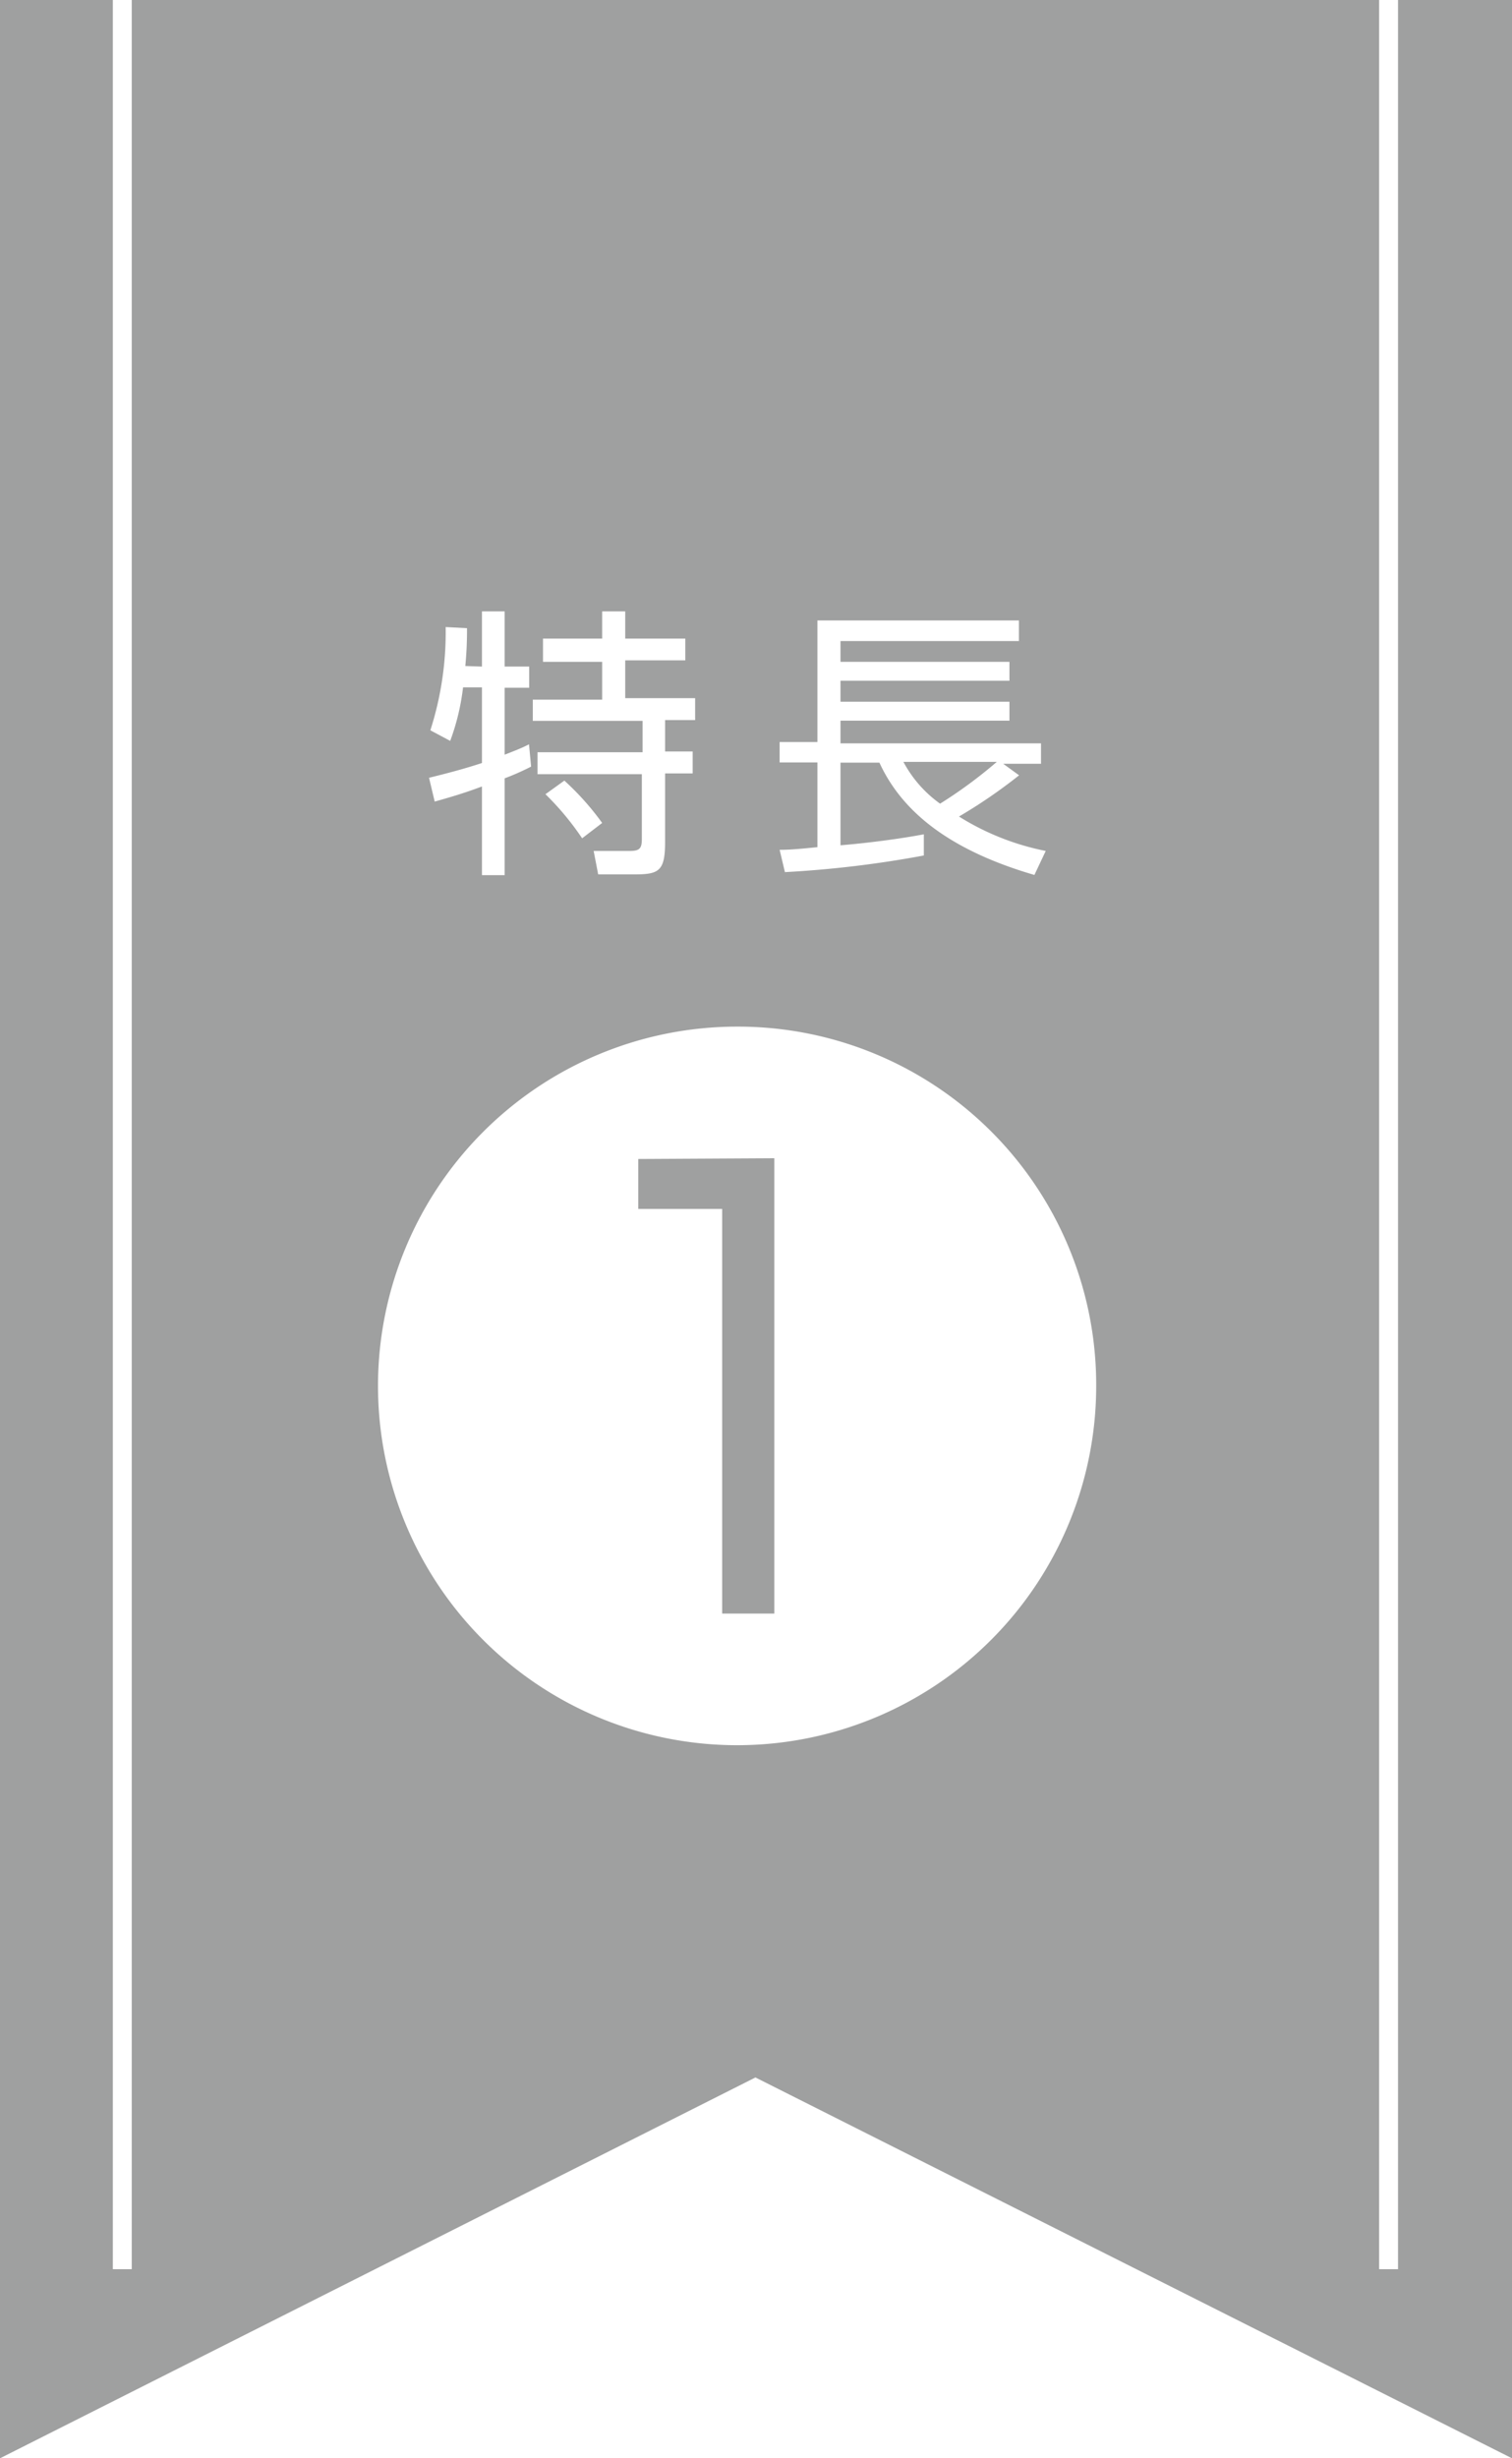
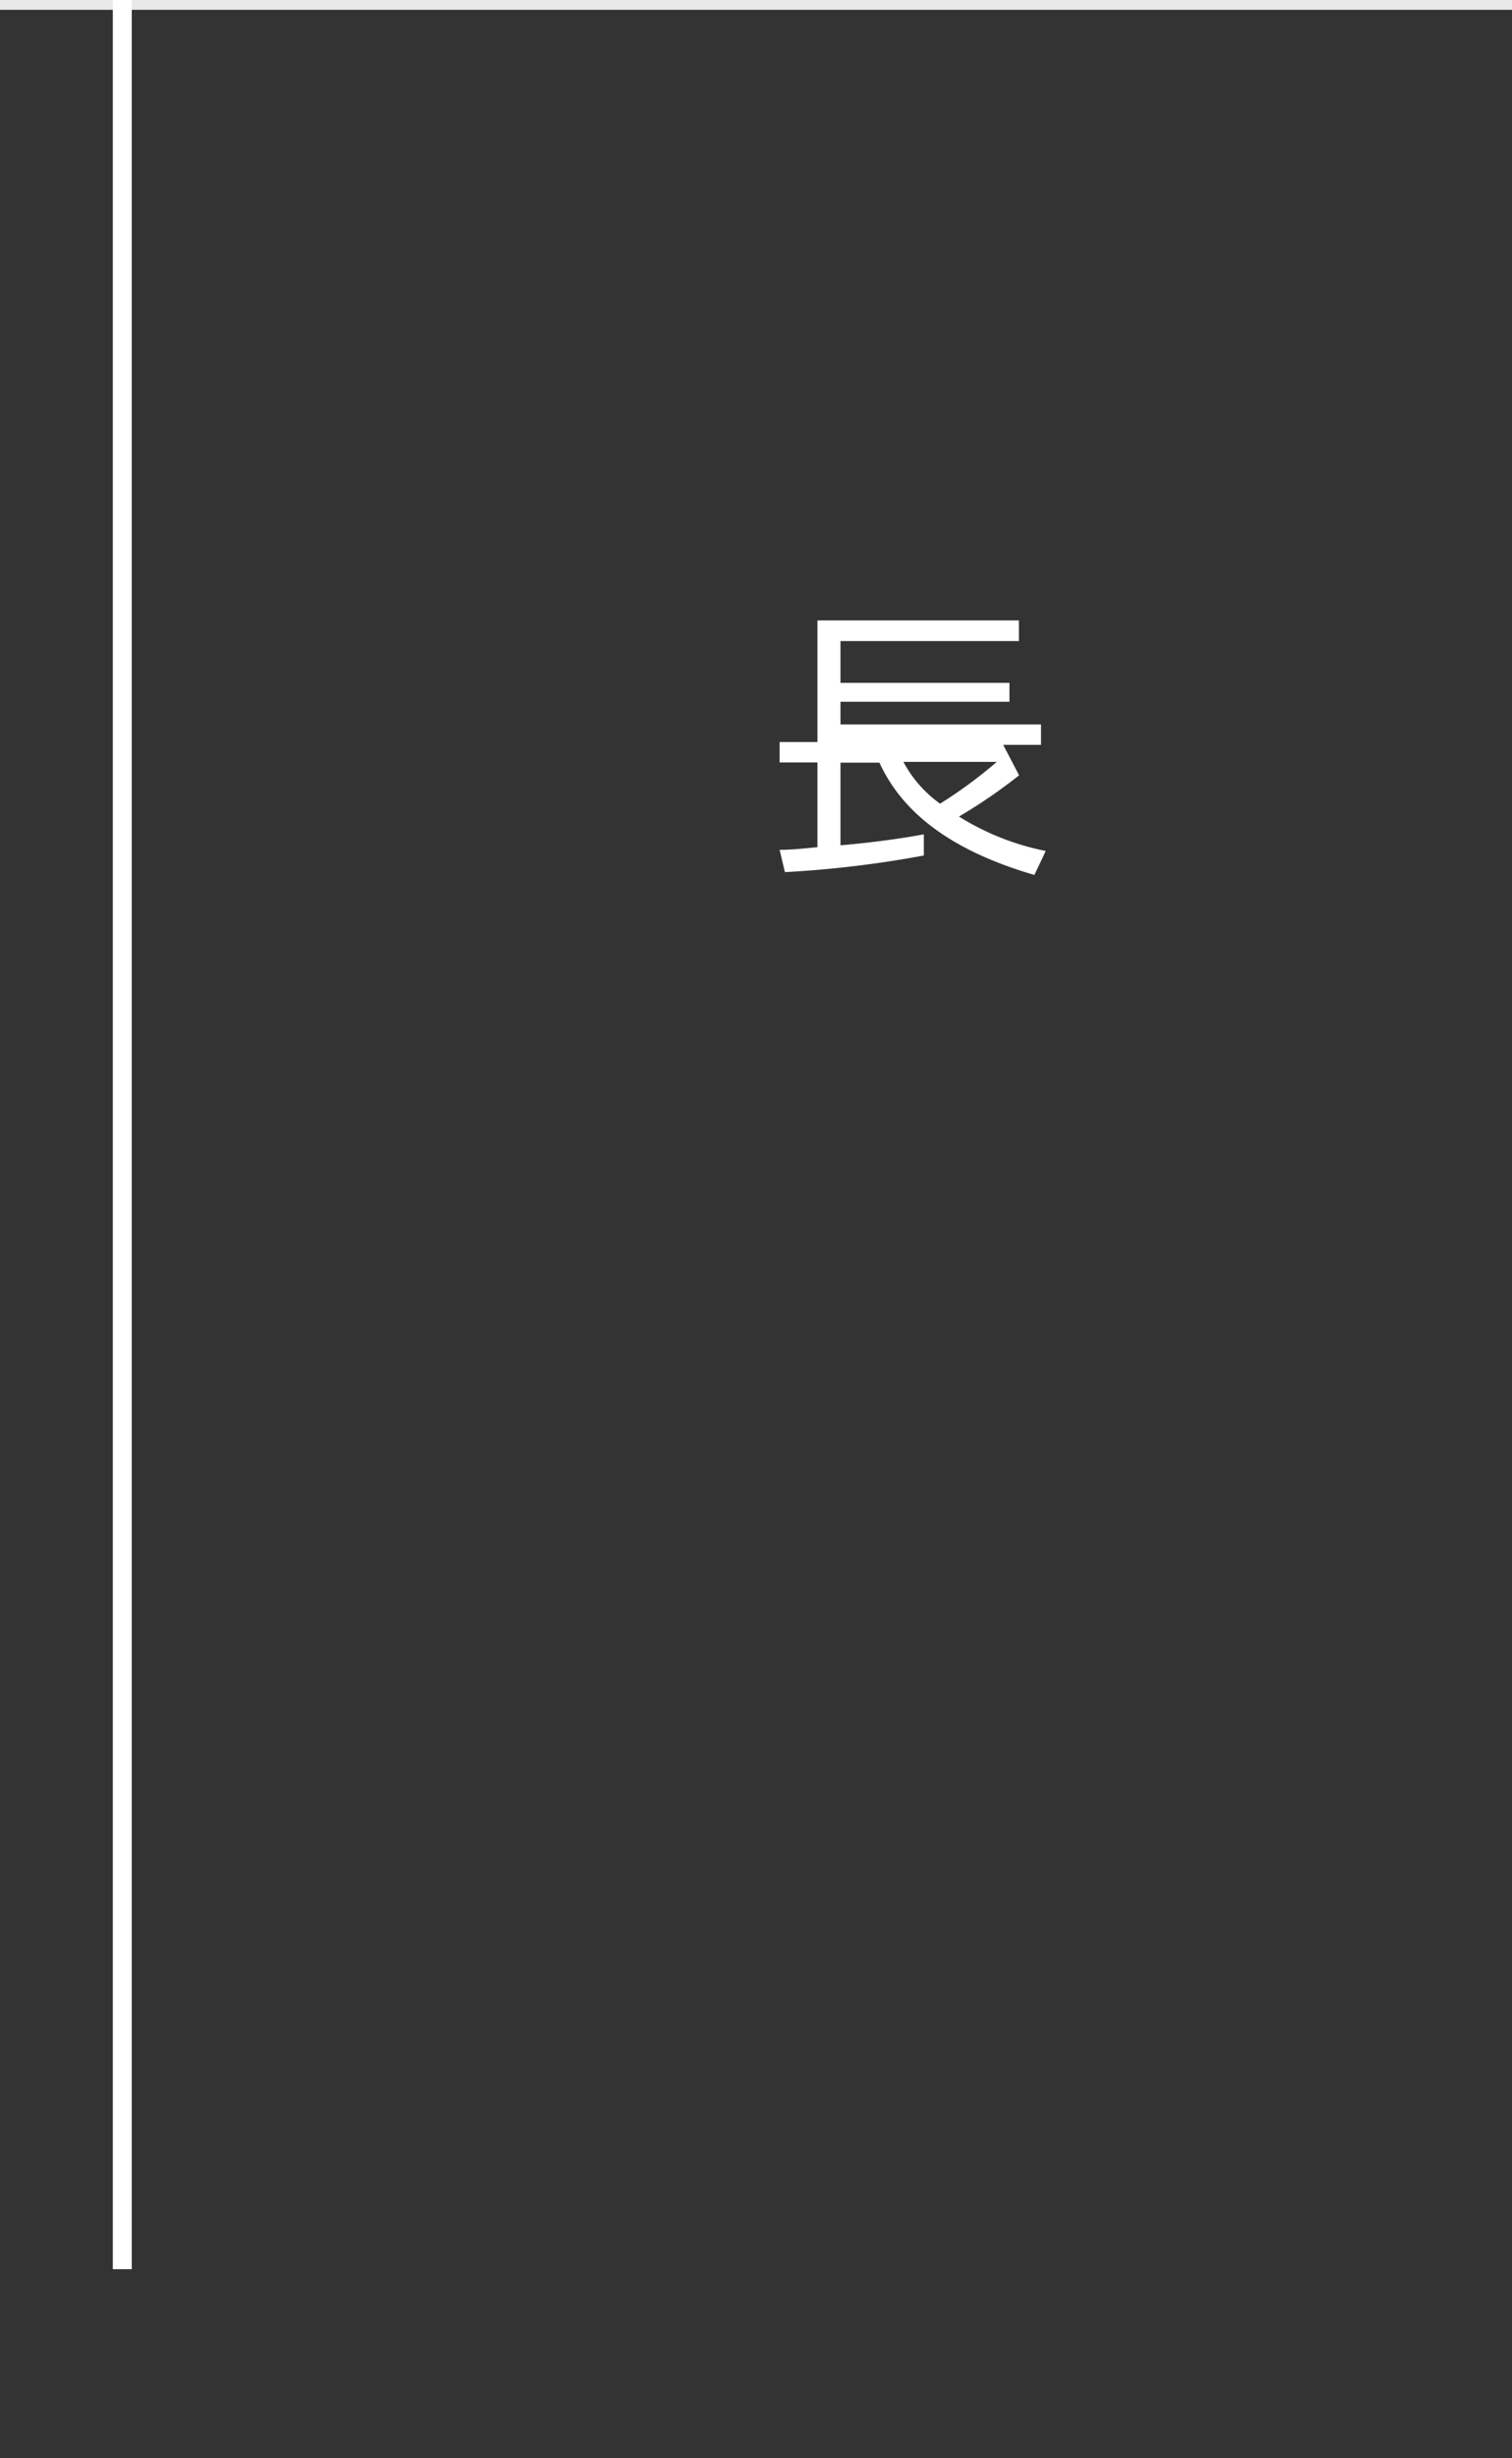
<svg xmlns="http://www.w3.org/2000/svg" viewBox="0 0 80 130">
  <rect x="0" y="0" width="80" height="130" fill="#333333" stroke="none" />
-   <path d="m-39.03.52h768v160h-768z" fill="#fff" />
  <path d="m-39.03-1.48h768v2h-768z" fill="#e9e9e9" />
-   <path d="m0 0v130l39.97-20.14 40.03 20.14v-130z" fill="#9fa0a0" />
  <g fill="#fff">
-     <path d="m25.5 35.25v-2.92h1.2v2.92h1.3v1.12h-1.3v3.54c.75-.29 1-.4 1.29-.55l.11 1.18a13.11 13.11 0 0 1 -1.4.62v5.12h-1.2v-4.69c-1.06.4-1.84.61-2.5.8l-.3-1.26c1.48-.36 2.28-.61 2.8-.78v-4h-1a12.14 12.14 0 0 1 -.68 2.83l-1.05-.56a16.94 16.94 0 0 0 .81-5.46l1.13.06a19.8 19.8 0 0 1 -.09 2zm7.58-2.92v1.44h3.18v1.15h-3.18v2h3.7v1.16h-1.59v1.66h1.46v1.16h-1.46v3.64c0 1.54-.34 1.7-1.63 1.7h-1.91l-.24-1.24h1.92c.54 0 .63-.16.63-.65v-3.41h-5.52v-1.16h5.56v-1.66h-5.81v-1.12h3.67v-2h-3.13v-1.23h3.13v-1.44zm-2.28 12a14.69 14.69 0 0 0 -1.94-2.33l1-.72a14.33 14.33 0 0 1 2 2.24z" />
-     <path d="m53.92 41a27.42 27.42 0 0 1 -3.18 2.18 13.61 13.61 0 0 0 4.59 1.82l-.6 1.27c-4.48-1.31-7-3.33-8.2-5.94h-2.06v4.37c1.35-.11 3.09-.33 4.41-.58v1.12a56.66 56.66 0 0 1 -7.35.88l-.28-1.18c.61 0 1.18-.06 2-.14v-4.48h-2v-1.08h2v-6.43h10.66v1.09h-9.44v1.1h8.94v1h-8.94v1.11h8.94v1h-8.94v1.2h10.61v1.08h-2zm-6.12-.71a6.43 6.43 0 0 0 1.94 2.21 24.51 24.51 0 0 0 3-2.21z" />
-     <path d="m58 73.29a19 19 0 1 1 -19-19 18.95 18.95 0 0 1 19 19zm-24.23-12v2.64h4.44v21.4h2.76v-24.08z" />
-     <path d="m72.97 0h1v120h-1z" />
+     <path d="m53.92 41a27.42 27.42 0 0 1 -3.18 2.18 13.61 13.61 0 0 0 4.59 1.82l-.6 1.27c-4.48-1.31-7-3.33-8.2-5.94h-2.06v4.37c1.35-.11 3.09-.33 4.41-.58v1.12a56.66 56.66 0 0 1 -7.35.88l-.28-1.18c.61 0 1.18-.06 2-.14v-4.48h-2v-1.08h2v-6.43h10.66v1.09h-9.44v1.1h8.94h-8.94v1.11h8.94v1h-8.94v1.2h10.61v1.08h-2zm-6.12-.71a6.43 6.43 0 0 0 1.94 2.21 24.51 24.51 0 0 0 3-2.21z" />
    <path d="m5.97 0h1v120h-1z" />
  </g>
</svg>